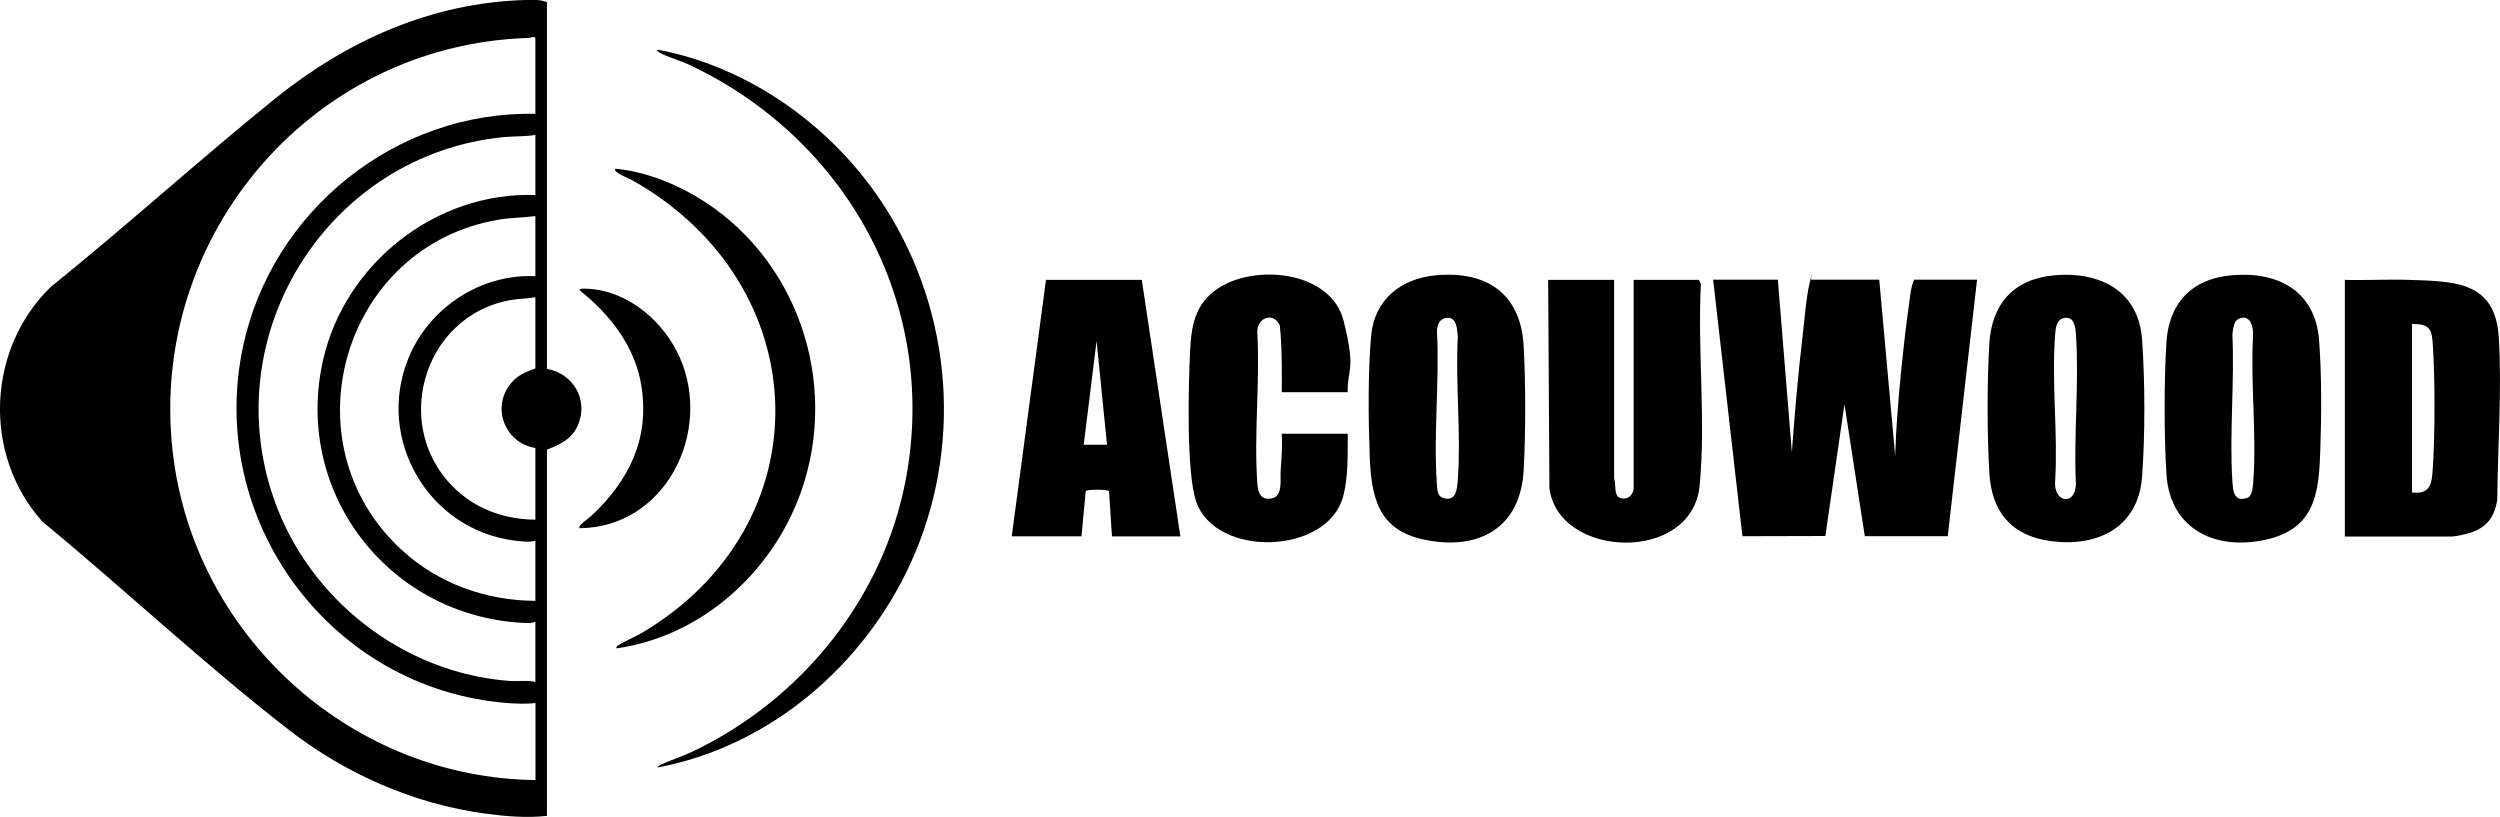
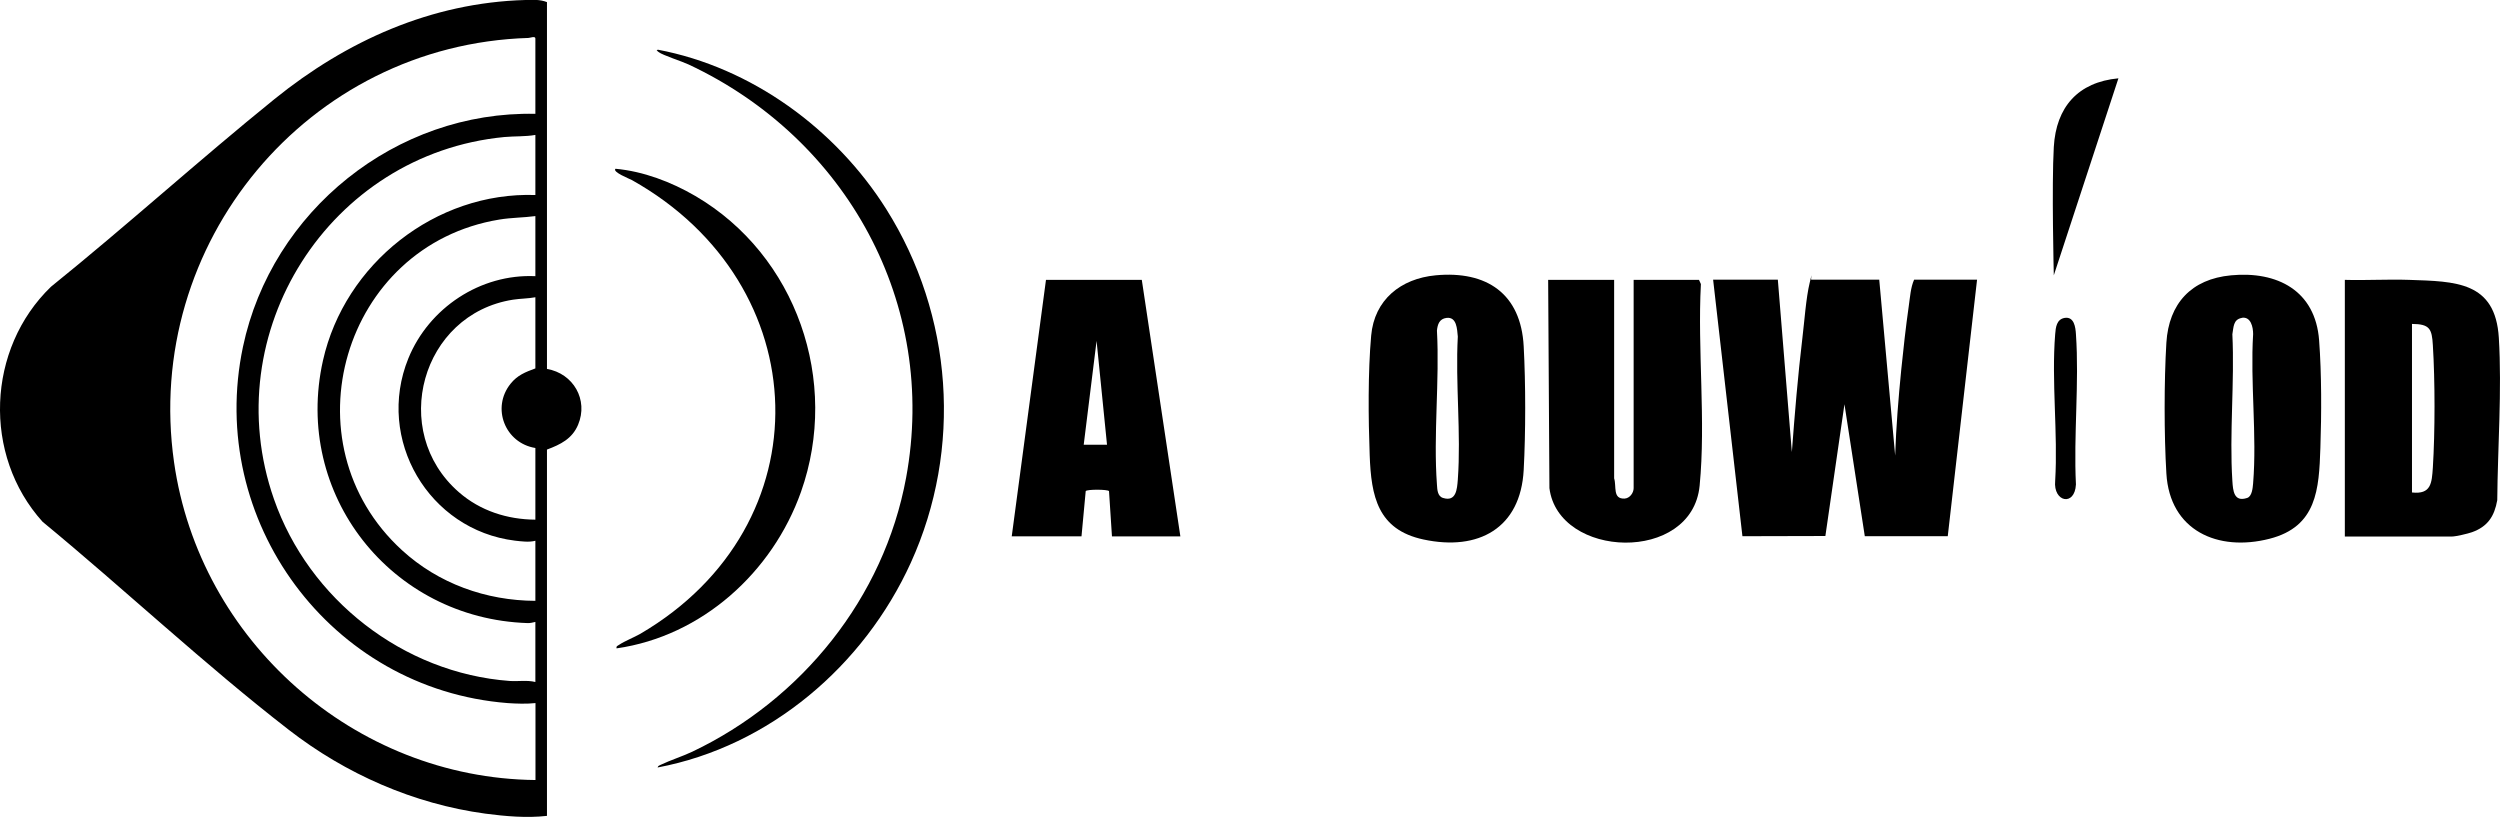
<svg xmlns="http://www.w3.org/2000/svg" id="Layer_1" version="1.1" viewBox="0 0 2371.7 775.1">
  <path d="M518.9,2v348c25,4.3,39.5,29.3,29.5,53-5.6,13.3-16.7,18.7-29.5,23.5v347.5c-19.1,2.2-39.3.4-58.4-2.1-68-9.2-132.6-37.7-186.5-79.5-79.8-61.8-155.6-133.1-233.6-197.4-57.1-63.2-53-164.2,8-223,71.8-57.9,140.3-120,212-178C328.6,38.9,409,2.5,498.4,0c7.1-.2,13.9-.6,20.5,2ZM507.9,108V36.5c0-2.6-5.2-.5-6.5-.5-209.5,6.4-365.8,194.8-336.3,402.4,24.1,169.5,171.2,299.8,342.9,301.6v-73c-8.2.9-18.1.6-26.5,0-168-13.2-285.8-173.1-251-338,27.2-128.9,145.2-223.9,277.5-221ZM507.9,185v-57c-9.5,1.7-19.7,1.1-29.5,2-165.9,16-273.7,185.5-218.5,343.5,33.1,95,122.6,165,223.5,172.5,8.1.6,16.5-1,24.5,1v-57c-2.6.6-4.8,1.2-7.5,1.1-129.2-4.3-222.5-121.9-194-249.1,20.6-91.8,106.9-160.2,201.5-157ZM507.9,262v-57c-11.2,1.5-22.8,1.4-34.2,3.3-148.4,24.4-203.5,212-92.3,313.7,34.5,31.6,79.7,47.8,126.5,48v-57c-5.9,1.6-13.2.6-19.4-.1-81.8-10.1-132.3-96.1-101.1-172.9,19.5-47.9,68.4-80.4,120.5-78ZM507.9,425c-28.7-4.6-42-38-23.5-61,6.5-8.1,14-11,23.5-14.5v-67.5c-7.1,1.3-13.9,1.2-21.2,2.3-87,13.6-117.9,124.8-51.3,182.7,20.2,17.6,45.8,25.8,72.5,26v-68Z" />
  <path d="M1686.6,265.4l13.3,163.5c2.7-36.1,5.7-72.3,10-108.3,1.9-15.5,3.4-37.8,6.9-52.3s.4-2.2,1.7-3h64.3l15.1,166.9c.9-27.2,3.1-54.6,5.8-81.7,2-19.7,4.3-40.5,7.1-60.1,1.2-8.2,1.8-17.9,5.1-25.1h59.7l-27.8,243.4h-78.7c0-.1-19.3-125.2-19.3-125.2l-18.1,125-78.7.2-27.8-243.4h61.4Z" />
  <path d="M2224.5,508.9v-243.4c20.2.6,40.7-.7,60.9,0,44,1.5,82,1.4,85.2,55.1,3,49.8-1.1,104-1.5,153.9-2.7,15.3-9.1,25.1-24,30.4-3.9,1.4-15.4,4.1-19.1,4.1h-101.4ZM2288.2,307.2v160c18.2,2,18.8-8.9,19.8-23.7,2.1-33.6,2.1-82.4,0-116-.9-15.5-2.9-20.1-19.8-20.2Z" />
  <path d="M1531.3,265.4v188.4c2.4,7.5-1.6,19.7,9.8,19.2,5-.2,8.7-5.4,8.7-9.9v-197.6h62l1.8,4c-3.3,62.4,4.8,129.6-1.2,191.3-7.2,73.9-134,69.3-142.5,2.3l-1.2-197.6h62.6Z" />
  <path d="M1361.8,261.2c48.7-4.6,81.1,17.5,83.7,67.4,1.9,35.3,1.9,81.9,0,117.2-2.9,55.4-43,77.2-95.1,66-43.5-9.3-49.6-41.1-51-79.9-1.3-35.1-1.7-78.8,1.4-113.5,3-34,28.1-54.1,61.1-57.2ZM1372.2,301.6c-6.7.9-8.4,6.1-9,12,2.6,47.6-3.5,98.9,0,146.1.3,4.8.5,11.1,5.8,12.7,12.5,3.9,13.3-8.4,14-17.4,3.2-43.9-2.4-91.4,0-135.7-.7-7-.9-19-10.8-17.7Z" />
-   <path d="M1948.4,261.2c42.9-4,80.3,14.2,83.7,60.5,2.9,39.9,3,91.1,0,131-3.6,47.5-42,66.5-86.2,60.7-37.9-5-56.6-27.9-58.7-65.3s-2.1-85.7,0-121.8c2.2-37.8,22.9-61.5,61.3-65.1ZM1958.7,301.6c-7.7,1.3-8.5,9-9,15.5-3.6,44.7,2.7,94,0,139.1-2,20.1,18.6,24.6,19.7,3.4-2.3-46.6,3.2-96.3,0-142.6-.4-6.6-1.7-16.9-10.8-15.4Z" />
+   <path d="M1948.4,261.2s-2.1-85.7,0-121.8c2.2-37.8,22.9-61.5,61.3-65.1ZM1958.7,301.6c-7.7,1.3-8.5,9-9,15.5-3.6,44.7,2.7,94,0,139.1-2,20.1,18.6,24.6,19.7,3.4-2.3-46.6,3.2-96.3,0-142.6-.4-6.6-1.7-16.9-10.8-15.4Z" />
  <path d="M2116.4,261.2c44.2-4.2,80.2,14.6,83.7,61.7,2.4,32,2.3,69.8,1.2,102-1.3,39.3-3.3,74.7-48.2,86.2-49.1,12.6-94.7-7.7-97.9-61.9-2.2-36.3-2.2-87.9,0-124.1,2.3-37.2,23.7-60.4,61.3-63.9ZM2126.8,301.6c-8.3,1.4-7.8,8.9-9,15.5,2.2,45.6-2.9,93.9,0,139.1.6,9.3,1.4,20.4,14,16.2,4.7-1.5,5.3-9.5,5.7-14,3.7-45.4-2.8-95.5,0-141.5,0-6.7-2.2-16.8-10.8-15.4Z" />
  <path d="M959.8,508.9l32.5-243.4h90.9c0,0,36.6,243.4,36.6,243.4h-64.9l-2.8-43c-1.2-1.7-20.9-1.8-22.1,0l-4,42.9h-66.1ZM1050.2,421.9l-9.9-98.5-12.2,98.5h22Z" />
-   <path d="M1278.6,372.1h-62.6c.1-21.2.3-42.4-1.9-63.6-6.5-13.3-22.2-6.7-21.3,7.3,2.6,46.5-3.3,96.6,0,142.7.6,9,3.3,16.7,14.3,14.2,10.1-2.3,7.3-18.2,7.8-25.8.8-11.7,1.8-23.5,1.1-35.4h62.6c-.2,19.5.7,40.9-4.5,59.8-15.1,55.2-121,58.1-139.3,4.5-9.6-27.9-7.3-110.4-5.8-142.7,1.2-24.4,4.8-45,26.3-59.4,35.5-23.7,107.4-16.8,119.4,30.8s3.3,45.5,3.8,67.5Z" />
  <path d="M623.9,728c.3-1.5,1.8-1.9,3-2.5,9.2-4.4,20.1-7.8,29.7-12.3,103.9-49.4,182-146,203-260,30.5-165.1-56.8-322-206.3-392-6.1-2.9-24.6-8.8-28.3-11.7s-1.4-1-1.1-2.4c89.1,16.8,169.1,75.3,217,151.5,63.1,100.3,72.4,227,23.2,335.2-44.4,97.6-133.8,174.2-240.2,194.3Z" />
  <path d="M584.9,615c-.4-2.1,1-2.3,2.3-3.2,5.5-3.7,14.1-7,20.4-10.6,175.7-103,168-331.5-8-430.3-2.1-1.2-19-7.7-15.7-10.8,26.4,2.4,52.9,12.5,75.7,25.8,96.1,56.2,137.4,175.9,100.3,280.7-27,76.2-93.9,136.9-175,148.5Z" />
-   <path d="M549.9,501c-2.3-2.3,9.2-9.8,11-11.5,35.6-33.4,55.3-72.5,47.7-122.7-5.6-37.3-29.7-68.6-58.7-91.3-1-2.4,7.3-1.6,8.5-1.5,38.1,2.2,71.8,31.5,86.6,65.4,31.1,71.2-14.1,161-95.2,161.7Z" />
</svg>